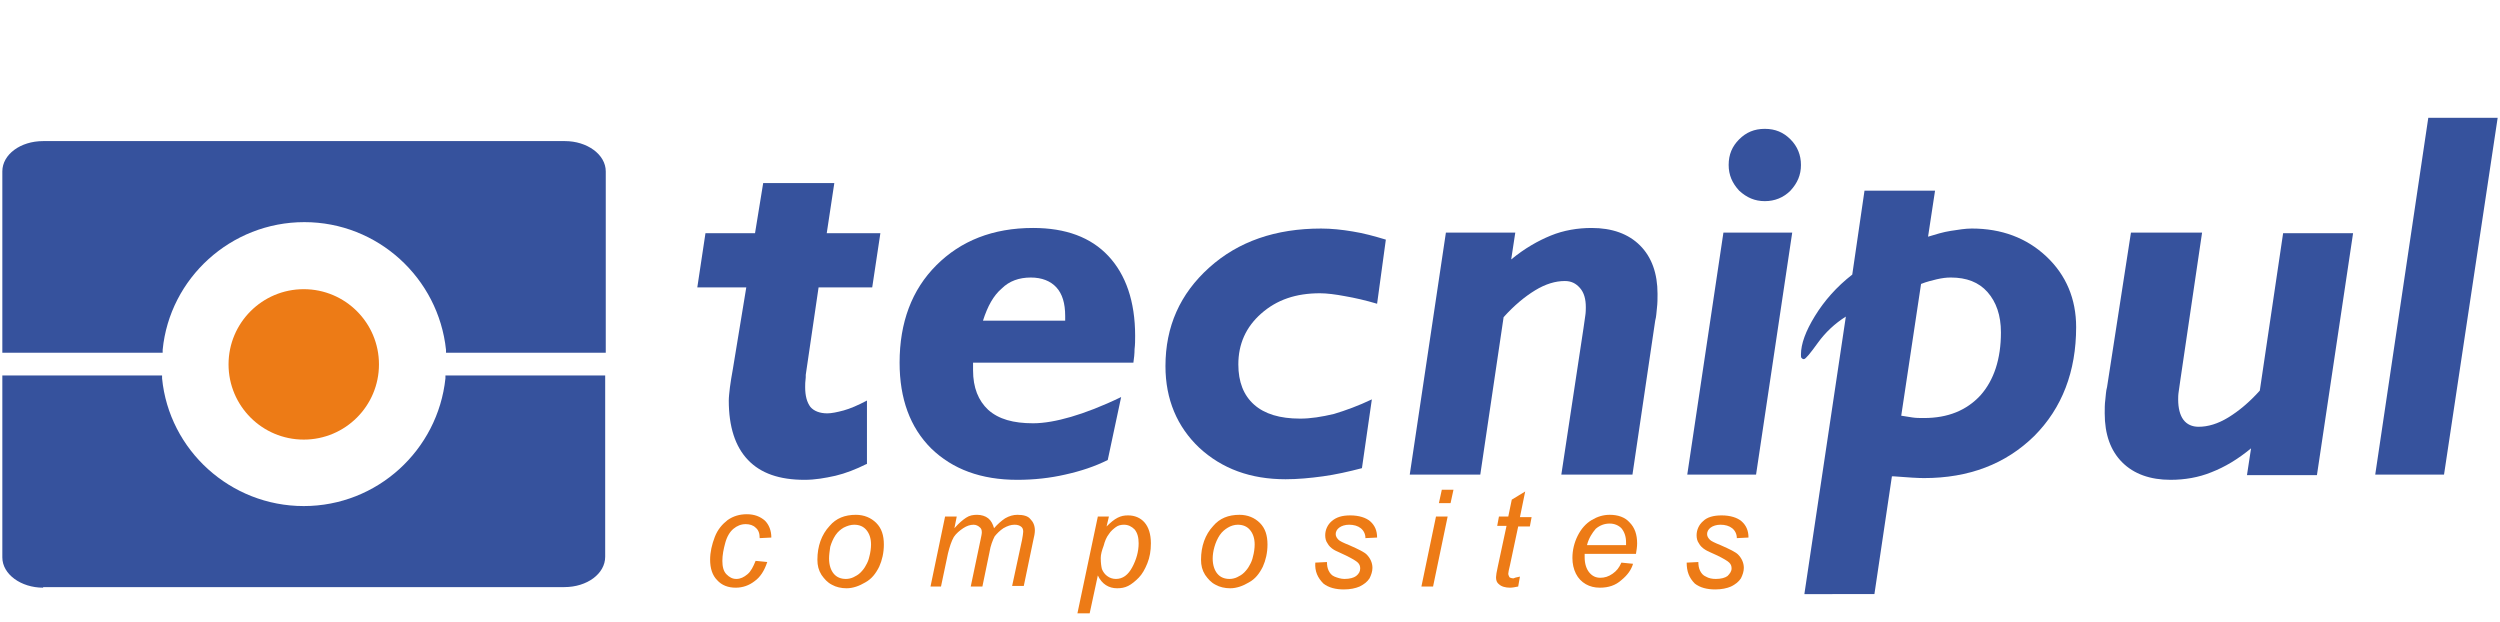
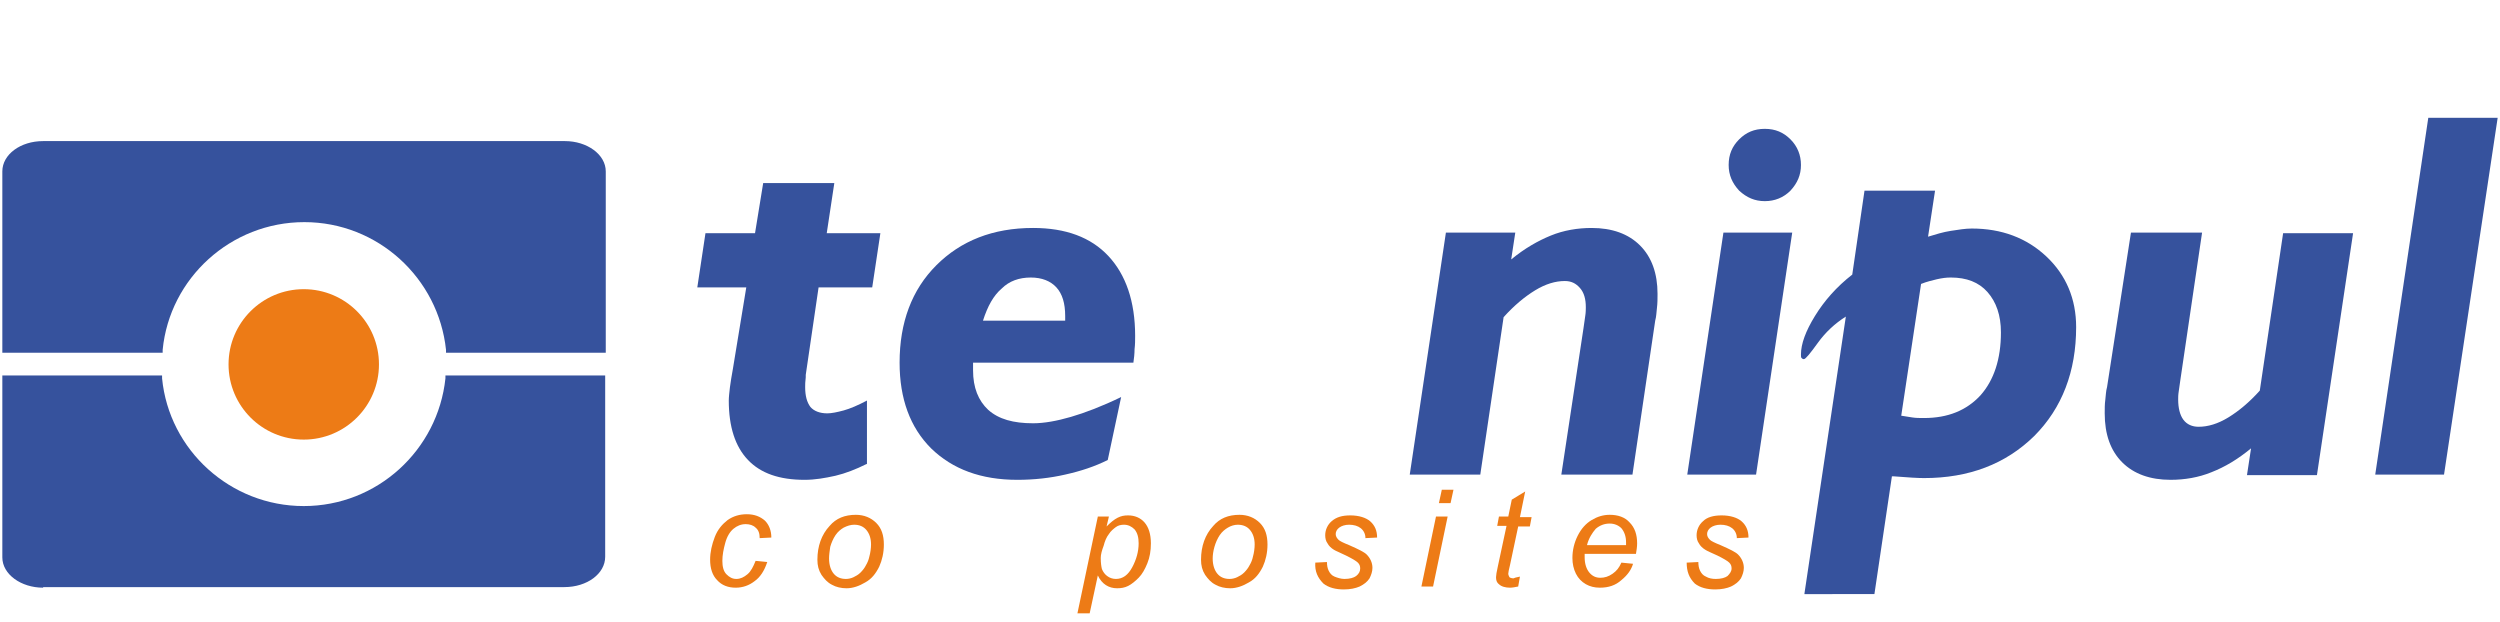
<svg xmlns="http://www.w3.org/2000/svg" version="1.1" id="Guides" x="0px" y="0px" viewBox="0 0 428.8 106.6" style="enable-background:new 0 0 428.8 106.6;" xml:space="preserve">
  <style type="text/css">
	.st0{fill:#ED7B16;}
	.st1{fill:#36529D;}
</style>
  <g>
    <circle class="st0" cx="52.1" cy="62.5" r="12.9" />
    <g>
      <g>
        <path class="st0" d="M129.6,96.2l2,0.2c-0.5,1.5-1.2,2.6-2.2,3.3c-0.9,0.7-2,1.1-3.2,1.1c-1.3,0-2.4-0.4-3.2-1.3     c-0.8-0.8-1.2-2-1.2-3.5c0-1.3,0.3-2.6,0.8-3.9c0.5-1.3,1.3-2.2,2.2-2.9c1-0.7,2.1-1,3.3-1c1.3,0,2.3,0.4,3.1,1.1     c0.7,0.7,1.1,1.7,1.1,2.9l-2,0.1c0-0.8-0.2-1.4-0.7-1.8c-0.4-0.4-1-0.6-1.7-0.6c-0.8,0-1.5,0.3-2.1,0.8c-0.6,0.5-1.1,1.3-1.4,2.4     c-0.3,1.1-0.5,2.1-0.5,3.1c0,1,0.2,1.8,0.7,2.3c0.5,0.5,1,0.8,1.7,0.8c0.7,0,1.3-0.3,1.9-0.8C128.8,98,129.2,97.2,129.6,96.2z" />
        <path class="st0" d="M140.2,96c0-2.3,0.7-4.3,2.1-5.8c1.1-1.3,2.6-1.9,4.5-1.9c1.4,0,2.6,0.5,3.5,1.4c0.9,0.9,1.3,2.1,1.3,3.7     c0,1.4-0.3,2.7-0.8,3.8c-0.6,1.2-1.3,2.1-2.4,2.7c-1,0.6-2.1,1-3.2,1c-0.9,0-1.8-0.2-2.5-0.6c-0.8-0.4-1.3-1-1.8-1.7     C140.4,97.8,140.2,97,140.2,96z M142.2,95.8c0,1.1,0.3,2,0.8,2.6s1.2,0.9,2.1,0.9c0.4,0,0.9-0.1,1.3-0.3s0.8-0.4,1.2-0.8     c0.4-0.4,0.7-0.8,0.9-1.2c0.3-0.5,0.5-1,0.6-1.5c0.2-0.7,0.3-1.5,0.3-2.1c0-1.1-0.3-1.9-0.8-2.5c-0.5-0.6-1.2-0.9-2.1-0.9     c-0.6,0-1.2,0.2-1.8,0.5c-0.5,0.3-1,0.7-1.4,1.3c-0.4,0.6-0.7,1.3-0.9,2C142.3,94.5,142.2,95.2,142.2,95.8z" />
-         <path class="st0" d="M159.6,100.6l2.5-12h2l-0.4,2c0.8-0.9,1.4-1.4,2-1.8s1.2-0.5,1.9-0.5c0.7,0,1.4,0.2,1.9,0.6     c0.5,0.4,0.8,1,1,1.7c0.6-0.7,1.3-1.3,1.9-1.7c0.7-0.4,1.4-0.6,2.1-0.6c1,0,1.8,0.2,2.2,0.7c0.5,0.5,0.8,1.1,0.8,2     c0,0.4-0.1,1-0.3,1.8l-1.6,7.7h-2l1.7-7.9c0.1-0.6,0.2-1.1,0.2-1.4c0-0.4-0.1-0.7-0.4-0.9c-0.3-0.2-0.6-0.3-1.1-0.3     c-0.6,0-1.2,0.2-1.9,0.6c-0.6,0.4-1.1,0.9-1.5,1.4c-0.3,0.6-0.7,1.5-0.9,2.8l-1.2,5.8h-2l1.7-8.1c0.1-0.5,0.2-0.9,0.2-1.2     c0-0.4-0.1-0.7-0.4-0.9c-0.2-0.2-0.6-0.4-1-0.4c-0.6,0-1.2,0.2-1.8,0.6c-0.6,0.4-1.2,0.9-1.6,1.5c-0.4,0.7-0.7,1.6-1,2.8     l-1.2,5.7H159.6z" />
        <path class="st0" d="M184.8,105.2l3.5-16.6h1.9l-0.4,1.7c0.7-0.7,1.3-1.2,1.9-1.5c0.6-0.3,1.1-0.4,1.8-0.4c1.1,0,2.1,0.4,2.8,1.2     c0.7,0.8,1.1,2,1.1,3.6c0,1.3-0.2,2.4-0.6,3.4s-0.9,1.9-1.5,2.5c-0.6,0.6-1.2,1.1-1.8,1.4c-0.6,0.3-1.2,0.4-1.9,0.4     c-1.4,0-2.6-0.7-3.3-2.2l-1.4,6.5H184.8z M188.8,95.7c0,0.9,0.1,1.5,0.2,1.9c0.2,0.5,0.5,0.9,0.9,1.2c0.4,0.3,0.9,0.5,1.5,0.5     c1.2,0,2.1-0.7,2.8-2c0.7-1.3,1.1-2.7,1.1-4.1c0-1-0.2-1.8-0.7-2.4c-0.5-0.5-1.1-0.8-1.8-0.8c-0.5,0-1,0.1-1.4,0.4     c-0.4,0.3-0.9,0.7-1.2,1.2c-0.4,0.5-0.7,1.2-0.9,2C189,94.4,188.8,95.1,188.8,95.7z" />
        <path class="st0" d="M206,96c0-2.3,0.7-4.3,2.1-5.8c1.1-1.3,2.6-1.9,4.5-1.9c1.4,0,2.6,0.5,3.5,1.4c0.9,0.9,1.3,2.1,1.3,3.7     c0,1.4-0.3,2.7-0.8,3.8c-0.6,1.2-1.3,2.1-2.4,2.7c-1,0.6-2.1,1-3.2,1c-0.9,0-1.8-0.2-2.5-0.6c-0.8-0.4-1.3-1-1.8-1.7     C206.2,97.8,206,97,206,96z M208,95.8c0,1.1,0.3,2,0.8,2.6c0.5,0.6,1.2,0.9,2.1,0.9c0.4,0,0.9-0.1,1.3-0.3s0.8-0.4,1.2-0.8     c0.4-0.4,0.7-0.8,0.9-1.2c0.3-0.5,0.5-1,0.6-1.5c0.2-0.7,0.3-1.5,0.3-2.1c0-1.1-0.3-1.9-0.8-2.5c-0.5-0.6-1.2-0.9-2.1-0.9     c-0.6,0-1.2,0.2-1.7,0.5c-0.5,0.3-1,0.7-1.4,1.3s-0.7,1.3-0.9,2C208.1,94.5,208,95.2,208,95.8z" />
        <path class="st0" d="M225.6,96.5l2-0.1c0,0.6,0.1,1.1,0.3,1.5c0.2,0.4,0.5,0.8,1,1s1.1,0.4,1.7,0.4c0.9,0,1.6-0.2,2-0.5     c0.5-0.4,0.7-0.8,0.7-1.3c0-0.4-0.1-0.7-0.4-1c-0.3-0.3-1-0.7-2-1.2s-1.8-0.8-2.1-1c-0.5-0.3-0.9-0.7-1.1-1.1     c-0.3-0.4-0.4-0.9-0.4-1.4c0-0.9,0.4-1.8,1.1-2.4c0.8-0.7,1.8-1,3.2-1c1.5,0,2.7,0.4,3.4,1c0.8,0.7,1.2,1.6,1.2,2.8l-2,0.1     c0-0.7-0.3-1.3-0.8-1.7c-0.5-0.4-1.2-0.6-2-0.6c-0.7,0-1.3,0.2-1.7,0.5s-0.6,0.7-0.6,1.1c0,0.4,0.2,0.7,0.5,1     c0.2,0.2,0.8,0.5,1.8,0.9c1.6,0.7,2.6,1.2,3,1.6c0.6,0.6,1,1.4,1,2.3c0,0.6-0.2,1.2-0.5,1.8c-0.4,0.6-0.9,1-1.7,1.4     c-0.7,0.3-1.6,0.5-2.7,0.5c-1.4,0-2.6-0.3-3.5-1C226,99.1,225.5,98,225.6,96.5z" />
        <path class="st0" d="M246.8,86.3l0.5-2.3h2l-0.5,2.3H246.8z M243.8,100.6l2.5-12h2l-2.5,12H243.8z" />
        <path class="st0" d="M260.7,98.9l-0.3,1.7c-0.5,0.1-1,0.2-1.4,0.2c-0.8,0-1.5-0.2-1.9-0.6c-0.4-0.3-0.5-0.7-0.5-1.2     c0-0.3,0.1-0.9,0.3-1.8l1.5-7h-1.6l0.3-1.6h1.6l0.6-2.9l2.3-1.4l-0.9,4.4h2l-0.3,1.6h-2l-1.4,6.6c-0.2,0.8-0.3,1.3-0.3,1.5     c0,0.2,0.1,0.4,0.2,0.6c0.1,0.1,0.4,0.2,0.7,0.2C260,99,260.4,99,260.7,98.9z" />
        <path class="st0" d="M278.1,96.5l2,0.2c-0.3,1-0.9,1.9-2,2.8c-1,0.9-2.2,1.3-3.7,1.3c-0.9,0-1.7-0.2-2.4-0.6     c-0.7-0.4-1.3-1-1.7-1.8c-0.4-0.8-0.6-1.7-0.6-2.7c0-1.3,0.3-2.6,0.9-3.8c0.6-1.2,1.4-2.1,2.4-2.7c1-0.6,2-0.9,3.1-0.9     c1.4,0,2.6,0.4,3.4,1.3c0.9,0.9,1.3,2.1,1.3,3.6c0,0.6-0.1,1.2-0.2,1.8h-8.8c0,0.2,0,0.4,0,0.6c0,1.1,0.3,2,0.8,2.6     c0.5,0.6,1.1,0.9,1.9,0.9c0.7,0,1.4-0.2,2.1-0.7S277.7,97.4,278.1,96.5z M272.2,93.5h6.7c0-0.2,0-0.4,0-0.5c0-1-0.3-1.8-0.8-2.4     c-0.5-0.5-1.2-0.8-2-0.8c-0.9,0-1.7,0.3-2.4,0.9C273.1,91.4,272.5,92.3,272.2,93.5z" />
        <path class="st0" d="M289.3,96.5l2-0.1c0,0.6,0.1,1.1,0.3,1.5s0.5,0.8,1,1c0.5,0.3,1.1,0.4,1.7,0.4c0.9,0,1.6-0.2,2-0.5     c0.4-0.4,0.7-0.8,0.7-1.3c0-0.4-0.1-0.7-0.4-1c-0.3-0.3-1-0.7-2-1.2c-1.1-0.5-1.8-0.8-2.1-1c-0.5-0.3-0.9-0.7-1.1-1.1     c-0.3-0.4-0.4-0.9-0.4-1.4c0-0.9,0.4-1.8,1.1-2.4c0.7-0.7,1.8-1,3.2-1c1.5,0,2.7,0.4,3.4,1c0.8,0.7,1.2,1.6,1.2,2.8l-2,0.1     c0-0.7-0.3-1.3-0.8-1.7c-0.5-0.4-1.2-0.6-2-0.6c-0.7,0-1.3,0.2-1.7,0.5c-0.4,0.3-0.6,0.7-0.6,1.1c0,0.4,0.2,0.7,0.5,1     c0.2,0.2,0.8,0.5,1.8,0.9c1.6,0.7,2.6,1.2,3,1.6c0.6,0.6,1,1.4,1,2.3c0,0.6-0.2,1.2-0.5,1.8c-0.4,0.6-0.9,1-1.7,1.4     c-0.7,0.3-1.6,0.5-2.7,0.5c-1.4,0-2.6-0.3-3.5-1C289.7,99.1,289.3,98,289.3,96.5z" />
      </g>
    </g>
    <g>
      <g>
        <g>
          <path class="st1" d="M148.6,79.6c-1.8,0.9-3.6,1.6-5.3,2c-1.8,0.4-3.5,0.7-5.3,0.7c-4.3,0-7.5-1.1-9.7-3.4      c-2.2-2.3-3.3-5.7-3.3-10.2c0-0.6,0.1-1.4,0.2-2.3c0.1-0.9,0.3-1.9,0.5-3.1l2.3-14h-8.4l1.4-9.3h8.5l1.4-8.6h12.2l-1.3,8.6h9.2      l-1.4,9.3h-9.2l-2.2,15c0,0.1,0,0.3,0,0.4c-0.1,0.8-0.1,1.3-0.1,1.7c0,1.5,0.3,2.6,0.9,3.4c0.6,0.7,1.6,1.1,2.9,1.1      c0.7,0,1.7-0.2,2.8-0.5c1.1-0.3,2.5-0.9,4-1.7V79.6z" />
          <path class="st1" d="M190,78.9c-2.2,1.1-4.6,1.9-7.3,2.5c-2.6,0.6-5.4,0.9-8.2,0.9c-6.2,0-11.1-1.8-14.8-5.4      c-3.6-3.6-5.4-8.5-5.4-14.7c0-6.9,2.1-12.5,6.3-16.7c4.2-4.2,9.7-6.4,16.6-6.4c5.6,0,9.9,1.6,12.9,4.8c3,3.2,4.6,7.8,4.6,13.7      c0,0.7,0,1.5-0.1,2.3c0,0.8-0.1,1.6-0.2,2.3h-27.5c0,0.1,0,0.4,0,0.7s0,0.5,0,0.6c0,3,0.9,5.2,2.6,6.8c1.8,1.6,4.3,2.3,7.7,2.3      c1.9,0,4.1-0.4,6.5-1.1c2.4-0.7,5.3-1.8,8.6-3.4L190,78.9z M168.6,55h14.1v-0.8c0-2.2-0.5-3.8-1.5-4.9c-1-1.1-2.5-1.7-4.4-1.7      c-2,0-3.7,0.6-5,1.9C170.4,50.7,169.4,52.5,168.6,55z" />
-           <path class="st1" d="M233.6,80.3c-2.3,0.6-4.5,1.1-6.7,1.4c-2.2,0.3-4.3,0.5-6.4,0.5c-6,0-10.9-1.8-14.8-5.4      c-3.8-3.6-5.8-8.3-5.8-14c0-6.8,2.5-12.4,7.5-16.9c5-4.5,11.4-6.7,19.2-6.7c1.8,0,3.6,0.2,5.4,0.5c1.9,0.3,3.7,0.8,5.7,1.4      l-1.5,11c-2-0.6-3.8-1-5.5-1.3c-1.6-0.3-3.1-0.5-4.3-0.5c-4.1,0-7.4,1.1-10.1,3.5c-2.6,2.3-3.9,5.2-3.9,8.7c0,3,0.9,5.3,2.7,6.9      c1.8,1.6,4.4,2.4,7.9,2.4c1.8,0,3.7-0.3,5.8-0.8c2-0.6,4.2-1.4,6.5-2.5L233.6,80.3z" />
          <path class="st1" d="M241.8,81.4l6.2-41.5h11.9l-0.7,4.6c2.3-1.9,4.6-3.2,6.8-4.1c2.2-0.9,4.6-1.3,7-1.3c3.5,0,6.3,1,8.3,3      c2,2,3,4.8,3,8.3c0,0.8,0,1.6-0.1,2.4c-0.1,0.8-0.1,1.5-0.3,2.2L280,81.4h-12.2l3.8-25.1c0.1-0.8,0.2-1.5,0.3-2.1      c0.1-0.6,0.1-1.2,0.1-1.5c0-1.4-0.3-2.5-1-3.3c-0.7-0.8-1.5-1.2-2.6-1.2c-1.6,0-3.3,0.5-5.1,1.6c-1.8,1.1-3.6,2.6-5.4,4.6l-4,27      H241.8z" />
          <path class="st1" d="M296.5,28.3c0-1.8,0.6-3.2,1.8-4.4c1.2-1.2,2.6-1.8,4.4-1.8s3.2,0.6,4.4,1.8c1.2,1.2,1.8,2.7,1.8,4.4      c0,1.7-0.6,3.1-1.8,4.4c-1.2,1.2-2.7,1.8-4.4,1.8c-1.7,0-3.1-0.6-4.4-1.8C297.1,31.4,296.5,30,296.5,28.3z M289.4,81.4l6.2-41.5      h11.8l-6.2,41.5H289.4z" />
          <path class="st1" d="M326.1,71.3c0.6,0.1,1.2,0.2,1.9,0.3c0.6,0.1,1.3,0.1,2,0.1c4.1,0,7.3-1.3,9.7-3.9      c2.3-2.6,3.5-6.2,3.5-10.8c0-2.9-0.8-5.2-2.3-6.9c-1.5-1.7-3.6-2.5-6.3-2.5c-0.8,0-1.5,0.1-2.4,0.3c-0.8,0.2-1.7,0.4-2.7,0.8      L326.1,71.3z M309.5,101.8l7.1-47.5c-1.9,1.2-3.5,2.7-4.8,4.5c-1.3,1.8-2.1,2.8-2.4,2.8c-0.2,0-0.3-0.1-0.4-0.2      c-0.1-0.1-0.1-0.3-0.1-0.6c0-1.8,0.8-4,2.4-6.6c1.6-2.6,3.7-5,6.4-7.1l2.1-14.4h12.1l-1.2,7.9c1.3-0.4,2.6-0.8,3.9-1      c1.3-0.2,2.5-0.4,3.6-0.4c5.1,0,9.4,1.6,12.8,4.8c3.4,3.2,5.1,7.3,5.1,12.1c0,7.6-2.4,13.9-7.2,18.7C344,79.6,337.7,82,330,82      c-1,0-2.7-0.1-5.2-0.3c-0.1,0-0.2,0-0.3,0l-3,20.2H309.5z" />
          <path class="st1" d="M365.5,39.9h12.2L374,65c-0.1,0.8-0.2,1.4-0.3,2.1c-0.1,0.6-0.1,1.1-0.1,1.4c0,1.5,0.3,2.7,0.9,3.5      c0.6,0.8,1.5,1.2,2.6,1.2c1.6,0,3.3-0.5,5.1-1.6c1.8-1.1,3.6-2.6,5.4-4.6l4-27h12l-6.2,41.5h-12l0.7-4.6      c-2.3,1.9-4.5,3.2-6.8,4.1c-2.2,0.9-4.6,1.3-7,1.3c-3.5,0-6.3-1-8.3-3c-2-2-3-4.8-3-8.4c0-0.8,0-1.6,0.1-2.3      c0.1-0.8,0.1-1.5,0.3-2.2L365.5,39.9z" />
          <polygon class="st1" points="407.4,81.4 416.5,20.2 428.4,20.2 419.2,81.4     " />
        </g>
      </g>
      <path class="st1" d="M7.4,100.8c-3.8,0-7-2.3-7-5.2V64.4h27.4l0,0.5c1.2,12.3,11.7,21.9,24.3,21.9l0,0v3.5h0v-3.5l0,0    c12.6,0,23-9.6,24.3-21.9l0-0.5h27.4v31.1l0,0c0,2.9-3.1,5.2-7,5.2H7.4z M0.4,60.5V29.4c0-2.9,3.1-5.2,7-5.2h89.5    c3.8,0,7,2.3,7,5.2v31.1H76.5l0-0.5c-1.3-12.3-11.7-21.9-24.3-21.9l0,0v-3.5h0v3.5l0,0c-12.6,0-23.1,9.6-24.3,21.9l0,0.5H0.4z" />
    </g>
  </g>
</svg>